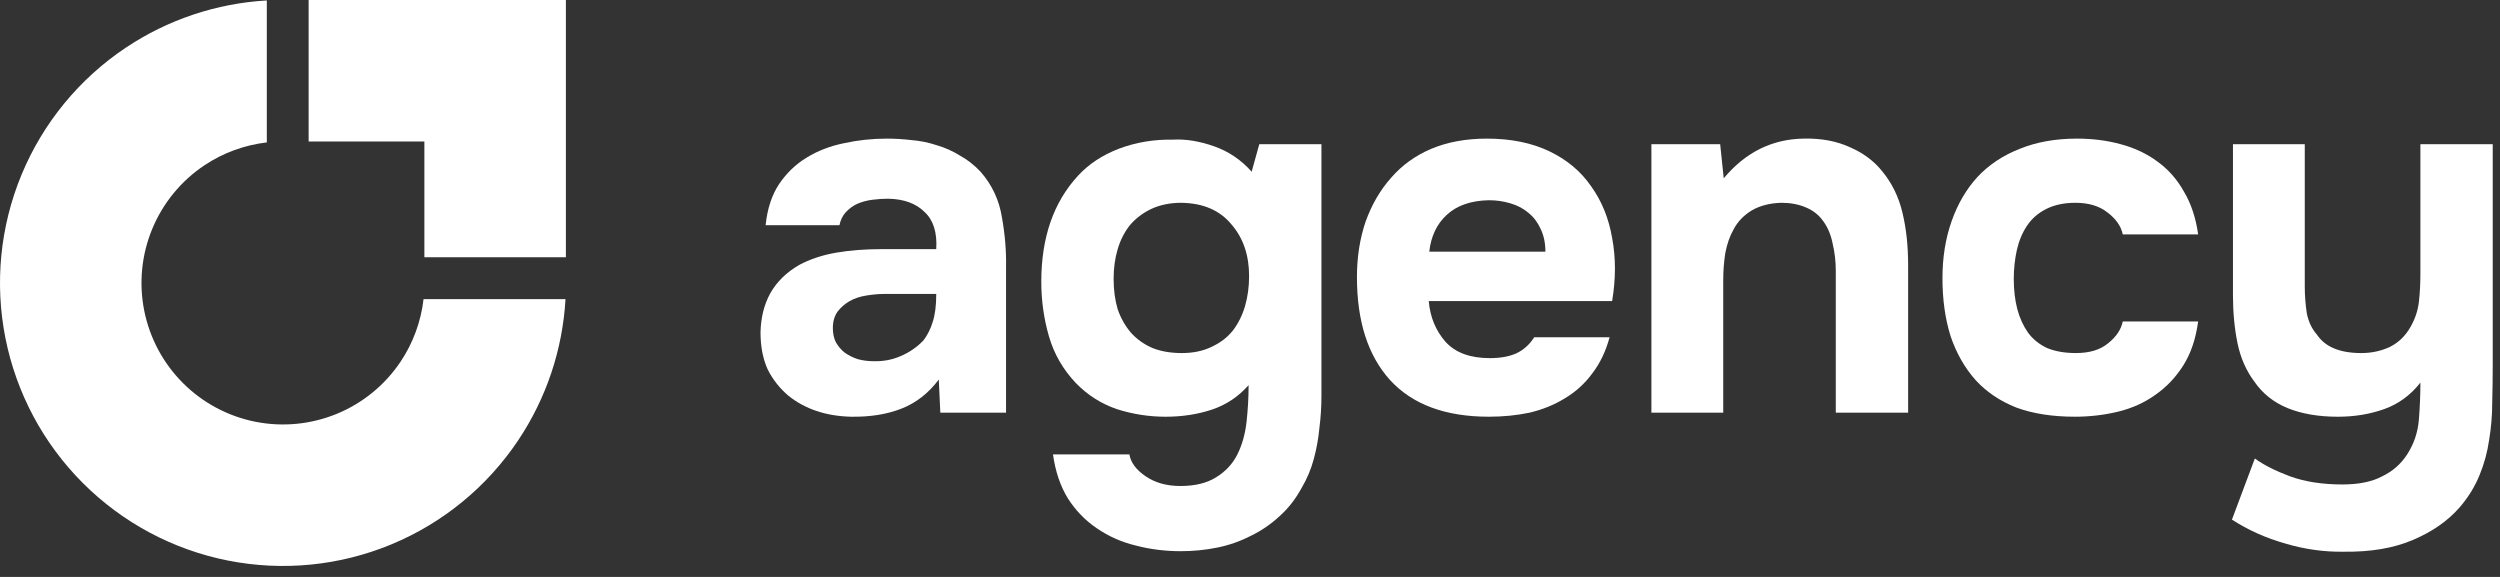
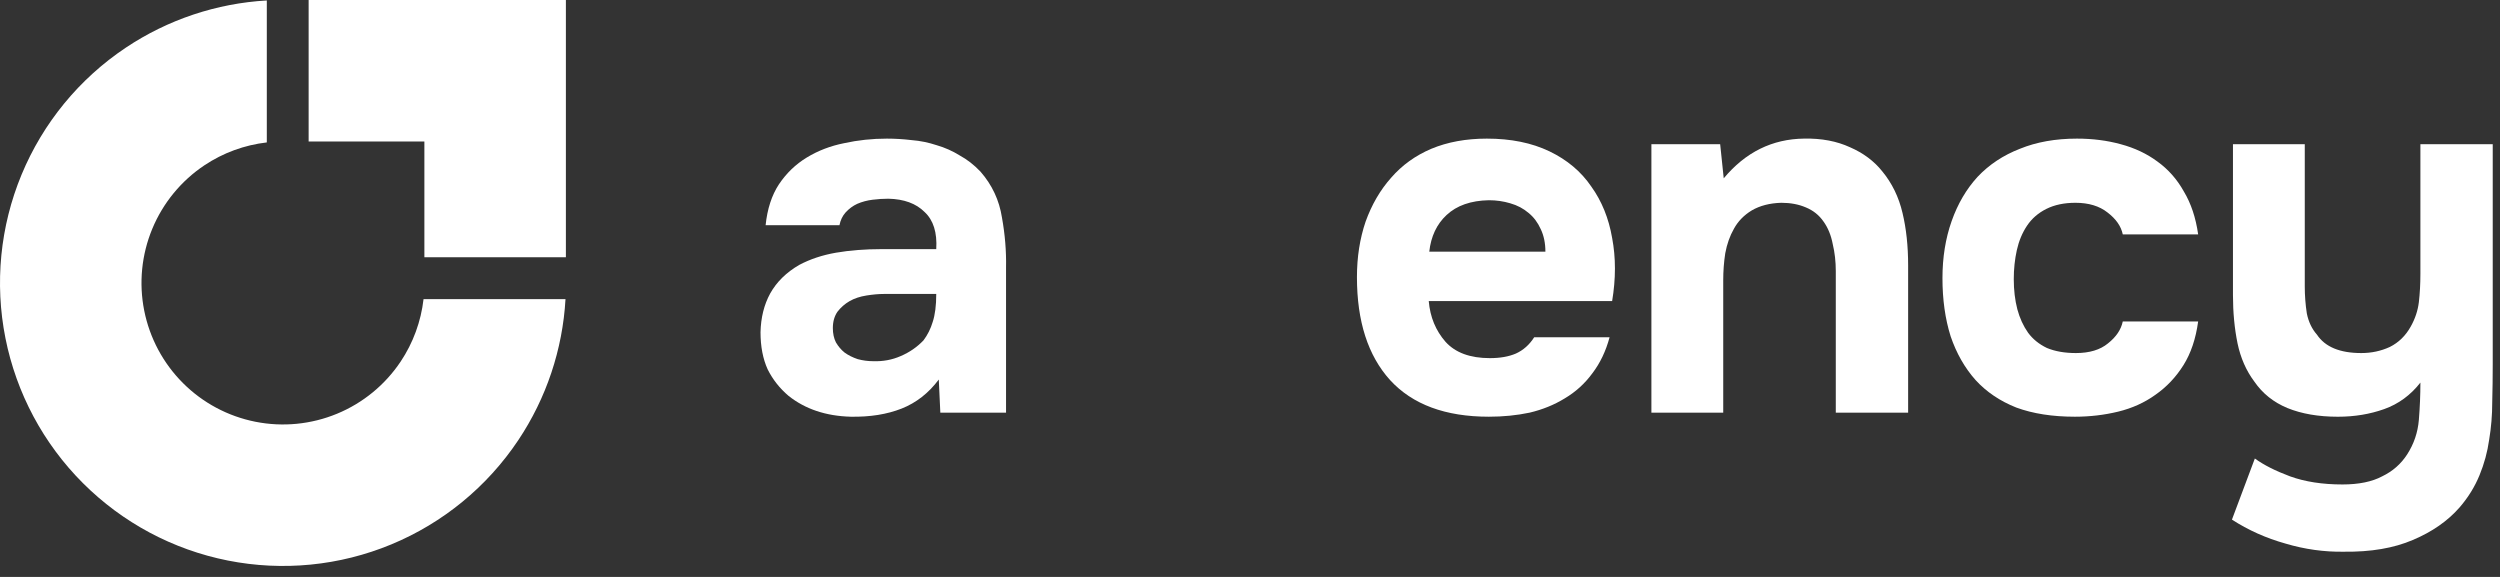
<svg xmlns="http://www.w3.org/2000/svg" width="130" height="30" viewBox="0 0 130 30" fill="none">
  <rect x="0" y="0" width="130" height="30" fill="#333333" stroke="none" />
  <path d="M125.172 23.63C125.525 23.082 125.728 22.482 125.781 21.829C125.834 21.175 125.861 20.531 125.861 19.895C125.349 20.548 124.722 21.008 123.98 21.272C123.239 21.537 122.435 21.67 121.57 21.67C120.563 21.67 119.689 21.52 118.948 21.219C118.224 20.919 117.65 20.46 117.226 19.842C116.802 19.277 116.511 18.615 116.352 17.855C116.193 17.079 116.114 16.24 116.114 15.339V7.499H119.848V14.889C119.848 15.366 119.884 15.834 119.954 16.293C120.042 16.734 120.219 17.105 120.484 17.405C120.908 18.041 121.676 18.359 122.788 18.359C123.318 18.359 123.812 18.253 124.272 18.041C124.731 17.811 125.093 17.458 125.358 16.981C125.587 16.575 125.728 16.151 125.781 15.71C125.834 15.251 125.861 14.757 125.861 14.227V7.499H129.622V18.968C129.622 19.604 129.613 20.257 129.596 20.928C129.596 21.581 129.543 22.226 129.437 22.862C129.348 23.497 129.181 24.115 128.933 24.716C128.686 25.316 128.342 25.872 127.9 26.384C127.282 27.091 126.47 27.656 125.464 28.08C124.475 28.503 123.283 28.706 121.888 28.689C120.864 28.706 119.848 28.565 118.842 28.265C117.835 27.983 116.908 27.567 116.061 27.02L117.252 23.842C117.712 24.177 118.321 24.486 119.08 24.769C119.857 25.051 120.766 25.192 121.808 25.192C122.656 25.192 123.345 25.051 123.874 24.769C124.422 24.504 124.854 24.124 125.172 23.63Z" fill="white" />
  <path d="M107.947 18.359C108.654 18.359 109.21 18.191 109.616 17.855C110.04 17.52 110.296 17.14 110.384 16.716H114.304C114.181 17.617 113.925 18.376 113.536 18.994C113.148 19.612 112.662 20.125 112.079 20.531C111.514 20.937 110.87 21.228 110.146 21.405C109.422 21.581 108.671 21.669 107.894 21.669C106.729 21.669 105.714 21.511 104.848 21.193C104.001 20.857 103.295 20.381 102.729 19.762C102.164 19.127 101.732 18.367 101.432 17.485C101.149 16.584 101.008 15.578 101.008 14.465C101.008 13.388 101.167 12.399 101.485 11.498C101.802 10.598 102.253 9.83 102.835 9.194C103.436 8.558 104.169 8.073 105.034 7.737C105.899 7.384 106.888 7.208 108 7.208C108.813 7.208 109.572 7.305 110.278 7.499C111.002 7.693 111.638 7.993 112.185 8.399C112.75 8.806 113.21 9.326 113.563 9.962C113.934 10.58 114.181 11.322 114.304 12.187H110.384C110.296 11.763 110.031 11.384 109.59 11.048C109.166 10.713 108.61 10.545 107.921 10.545C107.338 10.545 106.835 10.651 106.411 10.863C105.987 11.075 105.652 11.366 105.405 11.737C105.157 12.108 104.981 12.531 104.875 13.008C104.769 13.485 104.716 13.988 104.716 14.518C104.716 15.083 104.778 15.604 104.901 16.081C105.025 16.54 105.21 16.946 105.458 17.299C105.705 17.635 106.032 17.899 106.438 18.094C106.861 18.27 107.365 18.359 107.947 18.359Z" fill="white" />
  <path d="M89.634 9.273C90.764 7.914 92.159 7.225 93.819 7.207C94.72 7.19 95.514 7.34 96.203 7.658C96.892 7.958 97.448 8.373 97.872 8.903C98.384 9.521 98.737 10.245 98.931 11.075C99.126 11.887 99.223 12.796 99.223 13.803V21.458H95.461V14.094C95.461 13.6 95.408 13.132 95.302 12.69C95.214 12.231 95.055 11.843 94.826 11.525C94.596 11.189 94.287 10.942 93.899 10.783C93.528 10.624 93.104 10.545 92.627 10.545C92.027 10.562 91.515 10.695 91.091 10.942C90.685 11.189 90.376 11.507 90.164 11.896C89.952 12.267 89.802 12.69 89.714 13.167C89.643 13.626 89.608 14.094 89.608 14.571V21.458H85.873V7.499H89.449L89.634 9.273Z" fill="white" />
  <path d="M77.474 18.623C78.004 18.623 78.454 18.544 78.825 18.385C79.213 18.209 79.531 17.926 79.778 17.538H83.698C83.504 18.262 83.204 18.888 82.798 19.418C82.409 19.948 81.932 20.381 81.367 20.716C80.82 21.052 80.211 21.299 79.54 21.458C78.869 21.599 78.162 21.669 77.421 21.669C75.16 21.669 73.448 21.034 72.282 19.762C71.134 18.491 70.561 16.708 70.561 14.412C70.561 13.37 70.711 12.408 71.011 11.525C71.329 10.642 71.77 9.883 72.335 9.247C72.9 8.594 73.598 8.09 74.428 7.737C75.275 7.384 76.238 7.208 77.315 7.208C78.569 7.208 79.654 7.428 80.573 7.87C81.491 8.311 82.215 8.92 82.745 9.697C83.292 10.457 83.654 11.348 83.831 12.373C84.025 13.397 84.025 14.492 83.831 15.657H74.295C74.366 16.487 74.657 17.193 75.169 17.776C75.681 18.341 76.45 18.623 77.474 18.623ZM80.361 13.088C80.361 12.646 80.281 12.258 80.122 11.922C79.963 11.569 79.752 11.287 79.487 11.075C79.222 10.845 78.904 10.677 78.533 10.571C78.18 10.465 77.809 10.412 77.421 10.412C76.485 10.43 75.752 10.686 75.222 11.181C74.71 11.657 74.41 12.293 74.322 13.088H80.361Z" fill="white" />
-   <path d="M64.927 20.027C64.397 20.628 63.761 21.052 63.02 21.299C62.278 21.546 61.475 21.67 60.609 21.67C59.744 21.67 58.897 21.537 58.067 21.272C57.254 20.99 56.548 20.54 55.948 19.922C55.277 19.215 54.809 18.403 54.544 17.485C54.279 16.567 54.147 15.622 54.147 14.651C54.147 12.355 54.782 10.519 56.054 9.141C56.601 8.541 57.307 8.073 58.172 7.737C59.055 7.402 60 7.243 61.007 7.261C61.66 7.225 62.366 7.34 63.126 7.605C63.885 7.87 64.538 8.311 65.086 8.929L65.483 7.499H68.715V20.584C68.715 21.149 68.679 21.705 68.609 22.252C68.555 22.817 68.458 23.356 68.317 23.868C68.176 24.398 67.964 24.901 67.681 25.378C67.364 25.961 66.975 26.455 66.516 26.861C66.075 27.267 65.58 27.603 65.033 27.868C64.485 28.15 63.903 28.353 63.285 28.477C62.666 28.601 62.04 28.662 61.404 28.662C60.592 28.662 59.815 28.565 59.073 28.371C58.331 28.194 57.652 27.894 57.034 27.47C56.433 27.064 55.93 26.543 55.524 25.908C55.135 25.272 54.879 24.513 54.756 23.63H58.729C58.799 24.053 59.082 24.433 59.576 24.769C60.071 25.104 60.671 25.272 61.377 25.272C62.137 25.272 62.755 25.122 63.232 24.822C63.726 24.521 64.097 24.124 64.344 23.63C64.591 23.135 64.75 22.57 64.821 21.934C64.891 21.299 64.927 20.663 64.927 20.027ZM61.457 18.359C62.04 18.359 62.552 18.253 62.993 18.041C63.452 17.829 63.823 17.547 64.106 17.193C64.388 16.823 64.6 16.399 64.741 15.922C64.883 15.428 64.953 14.907 64.953 14.359C64.953 13.264 64.644 12.364 64.026 11.658C63.426 10.934 62.561 10.563 61.431 10.545C60.848 10.545 60.327 10.651 59.868 10.863C59.426 11.075 59.055 11.357 58.755 11.71C58.473 12.064 58.261 12.479 58.12 12.955C57.978 13.432 57.908 13.944 57.908 14.492C57.908 15.074 57.978 15.604 58.12 16.081C58.279 16.54 58.508 16.946 58.808 17.299C59.108 17.635 59.479 17.9 59.921 18.094C60.362 18.27 60.874 18.359 61.457 18.359Z" fill="white" />
  <path d="M48.817 19.736C48.288 20.442 47.643 20.946 46.884 21.246C46.124 21.546 45.242 21.687 44.235 21.669C42.946 21.634 41.869 21.272 41.004 20.584C40.545 20.195 40.183 19.736 39.918 19.206C39.67 18.659 39.547 18.014 39.547 17.273C39.565 16.513 39.732 15.842 40.05 15.26C40.386 14.659 40.889 14.165 41.56 13.776C42.125 13.476 42.761 13.264 43.467 13.141C44.191 13.017 44.977 12.955 45.824 12.955H48.685C48.738 12.09 48.535 11.445 48.076 11.022C47.634 10.58 47.007 10.351 46.195 10.333C45.93 10.333 45.657 10.351 45.374 10.386C45.092 10.421 44.827 10.492 44.579 10.598C44.35 10.704 44.147 10.854 43.97 11.048C43.811 11.225 43.705 11.445 43.652 11.71H39.812C39.9 10.863 40.13 10.156 40.5 9.591C40.889 9.009 41.374 8.541 41.957 8.188C42.54 7.834 43.184 7.587 43.891 7.446C44.615 7.287 45.356 7.208 46.116 7.208C46.539 7.208 46.972 7.234 47.414 7.287C47.855 7.322 48.288 7.411 48.712 7.552C49.135 7.675 49.533 7.852 49.903 8.082C50.292 8.293 50.654 8.576 50.989 8.929C51.59 9.618 51.961 10.412 52.102 11.313C52.261 12.196 52.331 13.061 52.314 13.909V21.458H48.897L48.817 19.736ZM48.685 15.286H45.957C45.692 15.286 45.392 15.313 45.056 15.366C44.721 15.419 44.429 15.516 44.182 15.657C43.935 15.798 43.723 15.984 43.546 16.213C43.388 16.443 43.308 16.725 43.308 17.061C43.308 17.343 43.361 17.59 43.467 17.802C43.591 18.014 43.741 18.191 43.917 18.332C44.111 18.473 44.341 18.588 44.606 18.677C44.871 18.747 45.136 18.782 45.401 18.782C45.913 18.8 46.389 18.712 46.831 18.518C47.29 18.323 47.687 18.05 48.023 17.697C48.235 17.414 48.394 17.096 48.5 16.743C48.623 16.372 48.685 15.886 48.685 15.286Z" fill="white" />
  <path fill-rule="evenodd" clip-rule="evenodd" d="M29.406 15.556C29.257 18.171 28.411 20.704 26.95 22.89C25.333 25.31 23.035 27.196 20.346 28.31C17.657 29.424 14.699 29.715 11.844 29.147C8.99 28.58 6.368 27.178 4.31 25.12C2.252 23.062 0.851 20.44 0.283 17.586C-0.285 14.731 0.006 11.773 1.12 9.084C2.234 6.395 4.12 4.097 6.54 2.48C8.726 1.019 11.259 0.174 13.874 0.024V7.406C12.717 7.539 11.603 7.946 10.627 8.597C9.418 9.406 8.475 10.555 7.918 11.899C7.361 13.244 7.215 14.723 7.499 16.15C7.783 17.578 8.484 18.889 9.513 19.918C10.541 20.947 11.852 21.647 13.28 21.931C14.707 22.215 16.186 22.069 17.531 21.512C18.875 20.956 20.024 20.013 20.833 18.803C21.485 17.827 21.891 16.713 22.024 15.556H29.406Z" fill="white" />
  <path fill-rule="evenodd" clip-rule="evenodd" d="M22.068 0H16.049V7.358H22.068L22.068 13.377L29.426 13.377L29.426 7.358H29.426V0H28.08H22.068Z" fill="white" />
</svg>